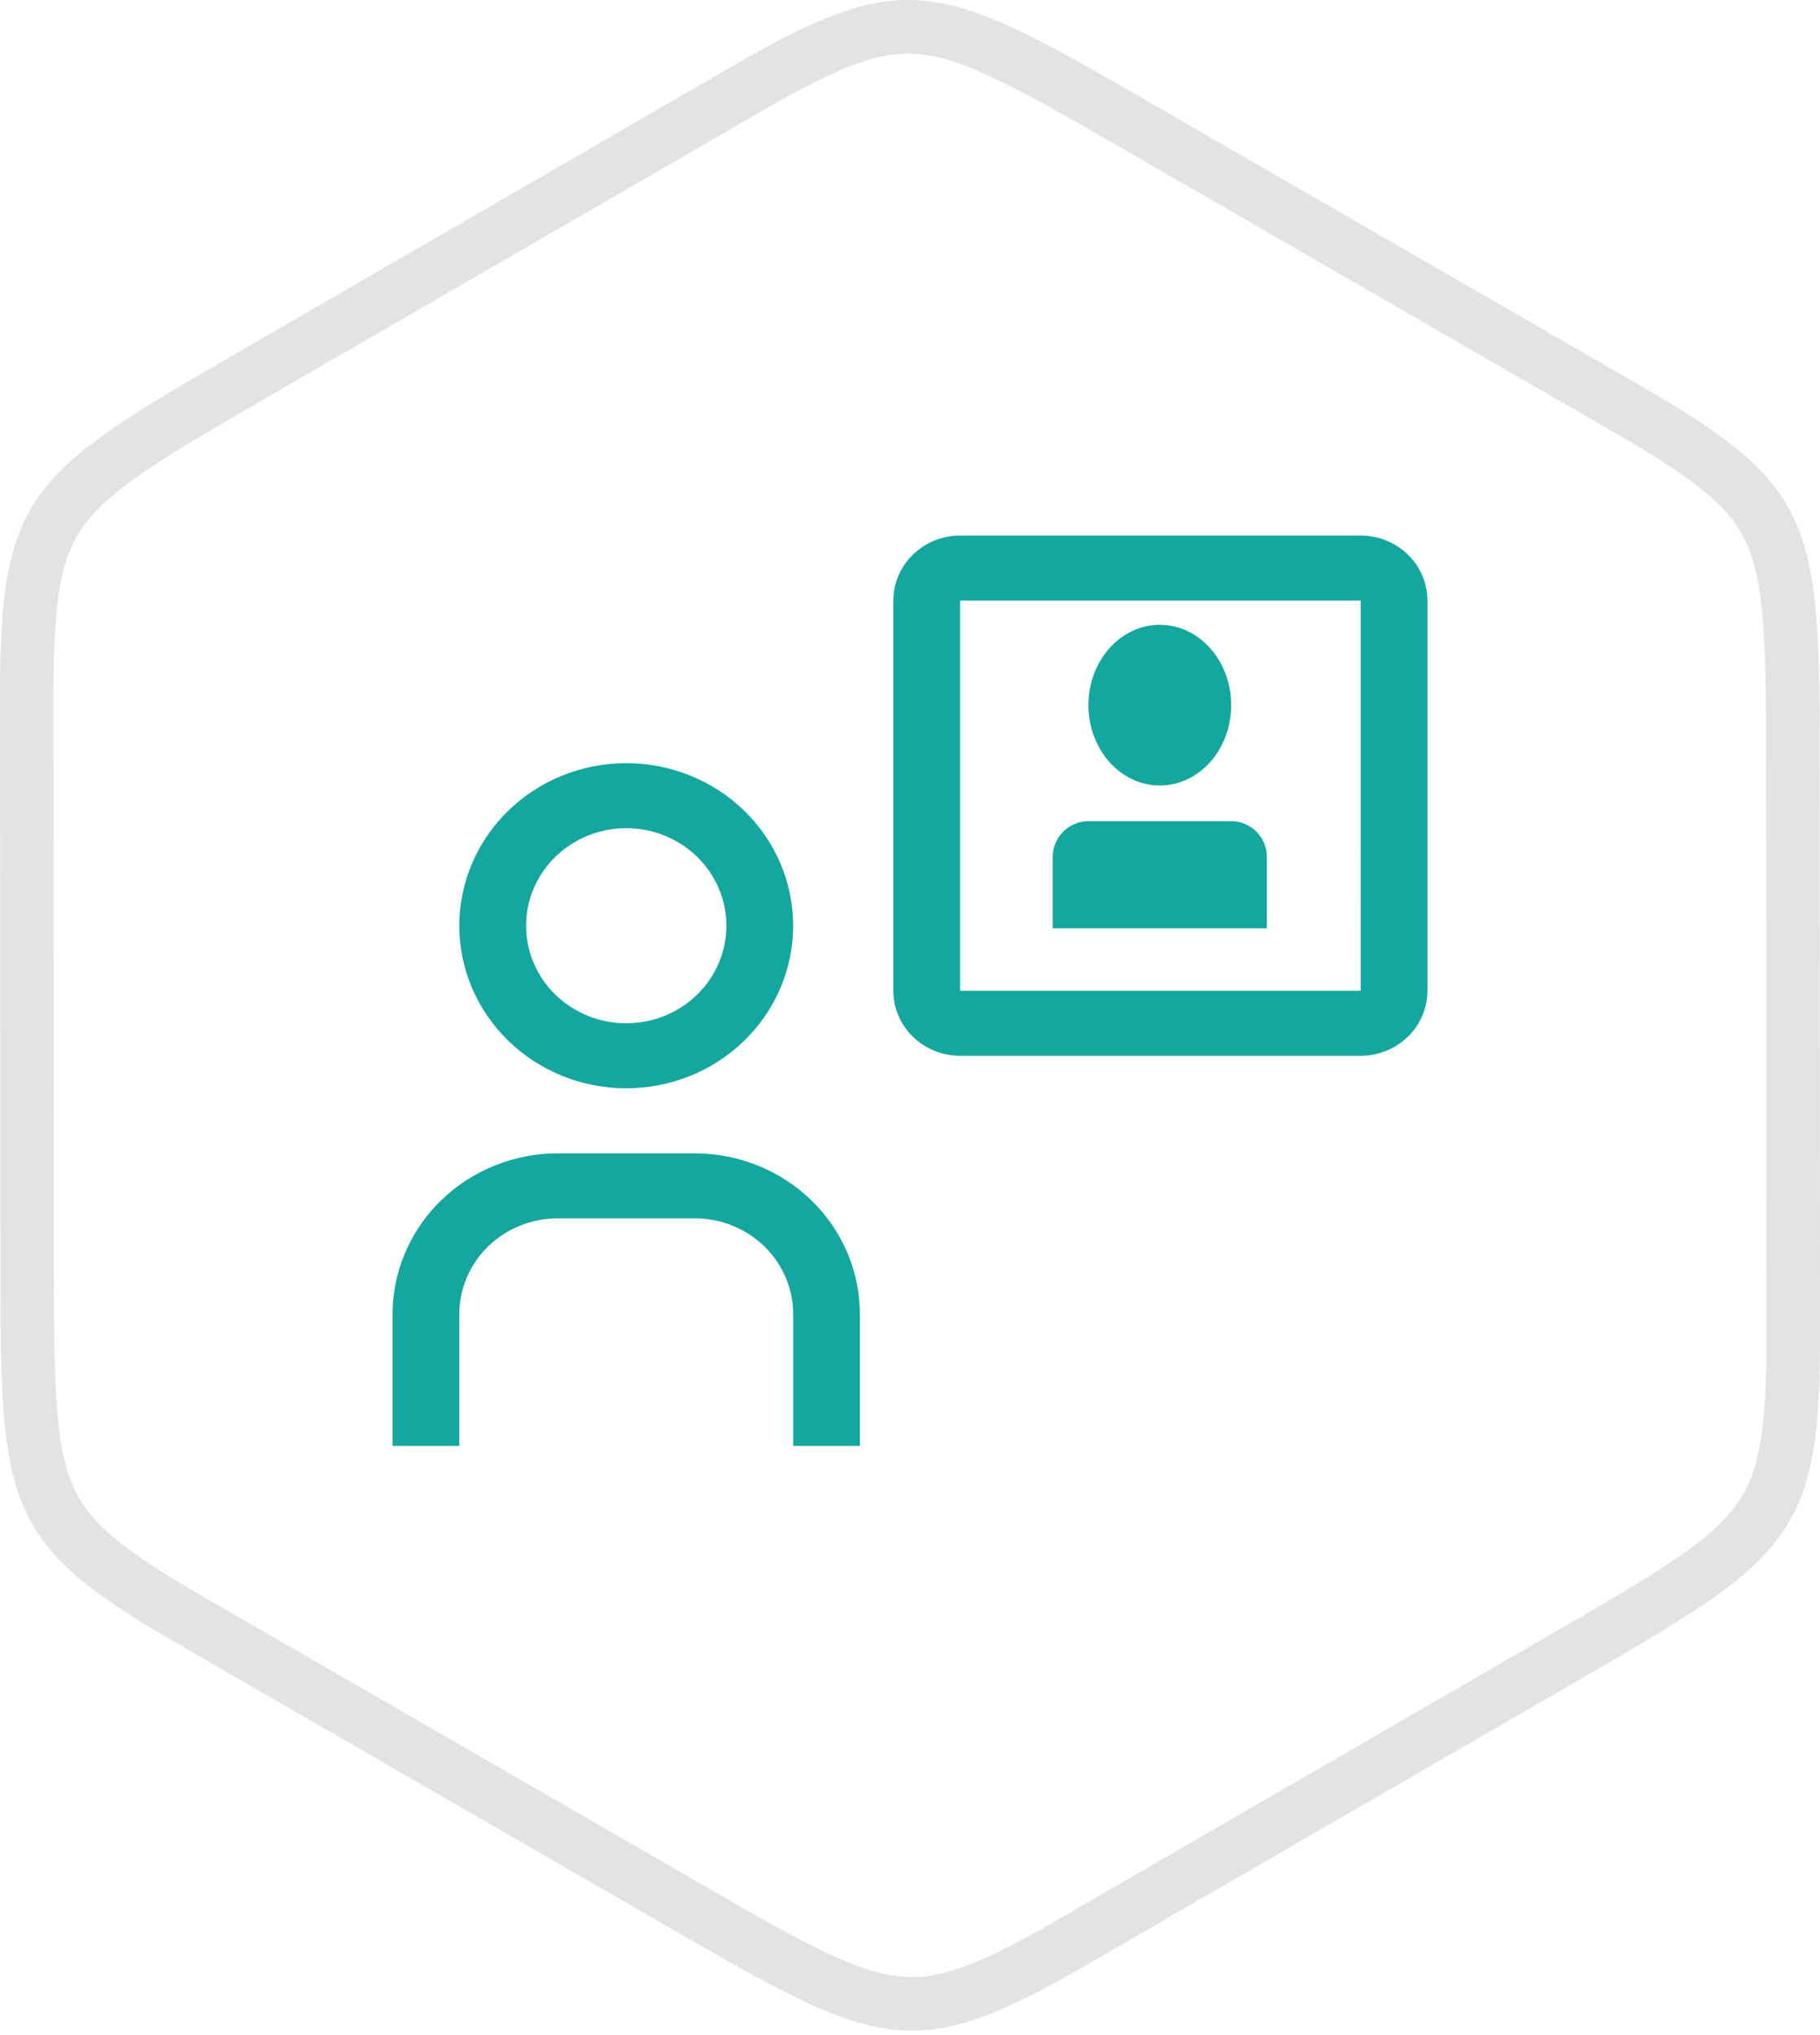
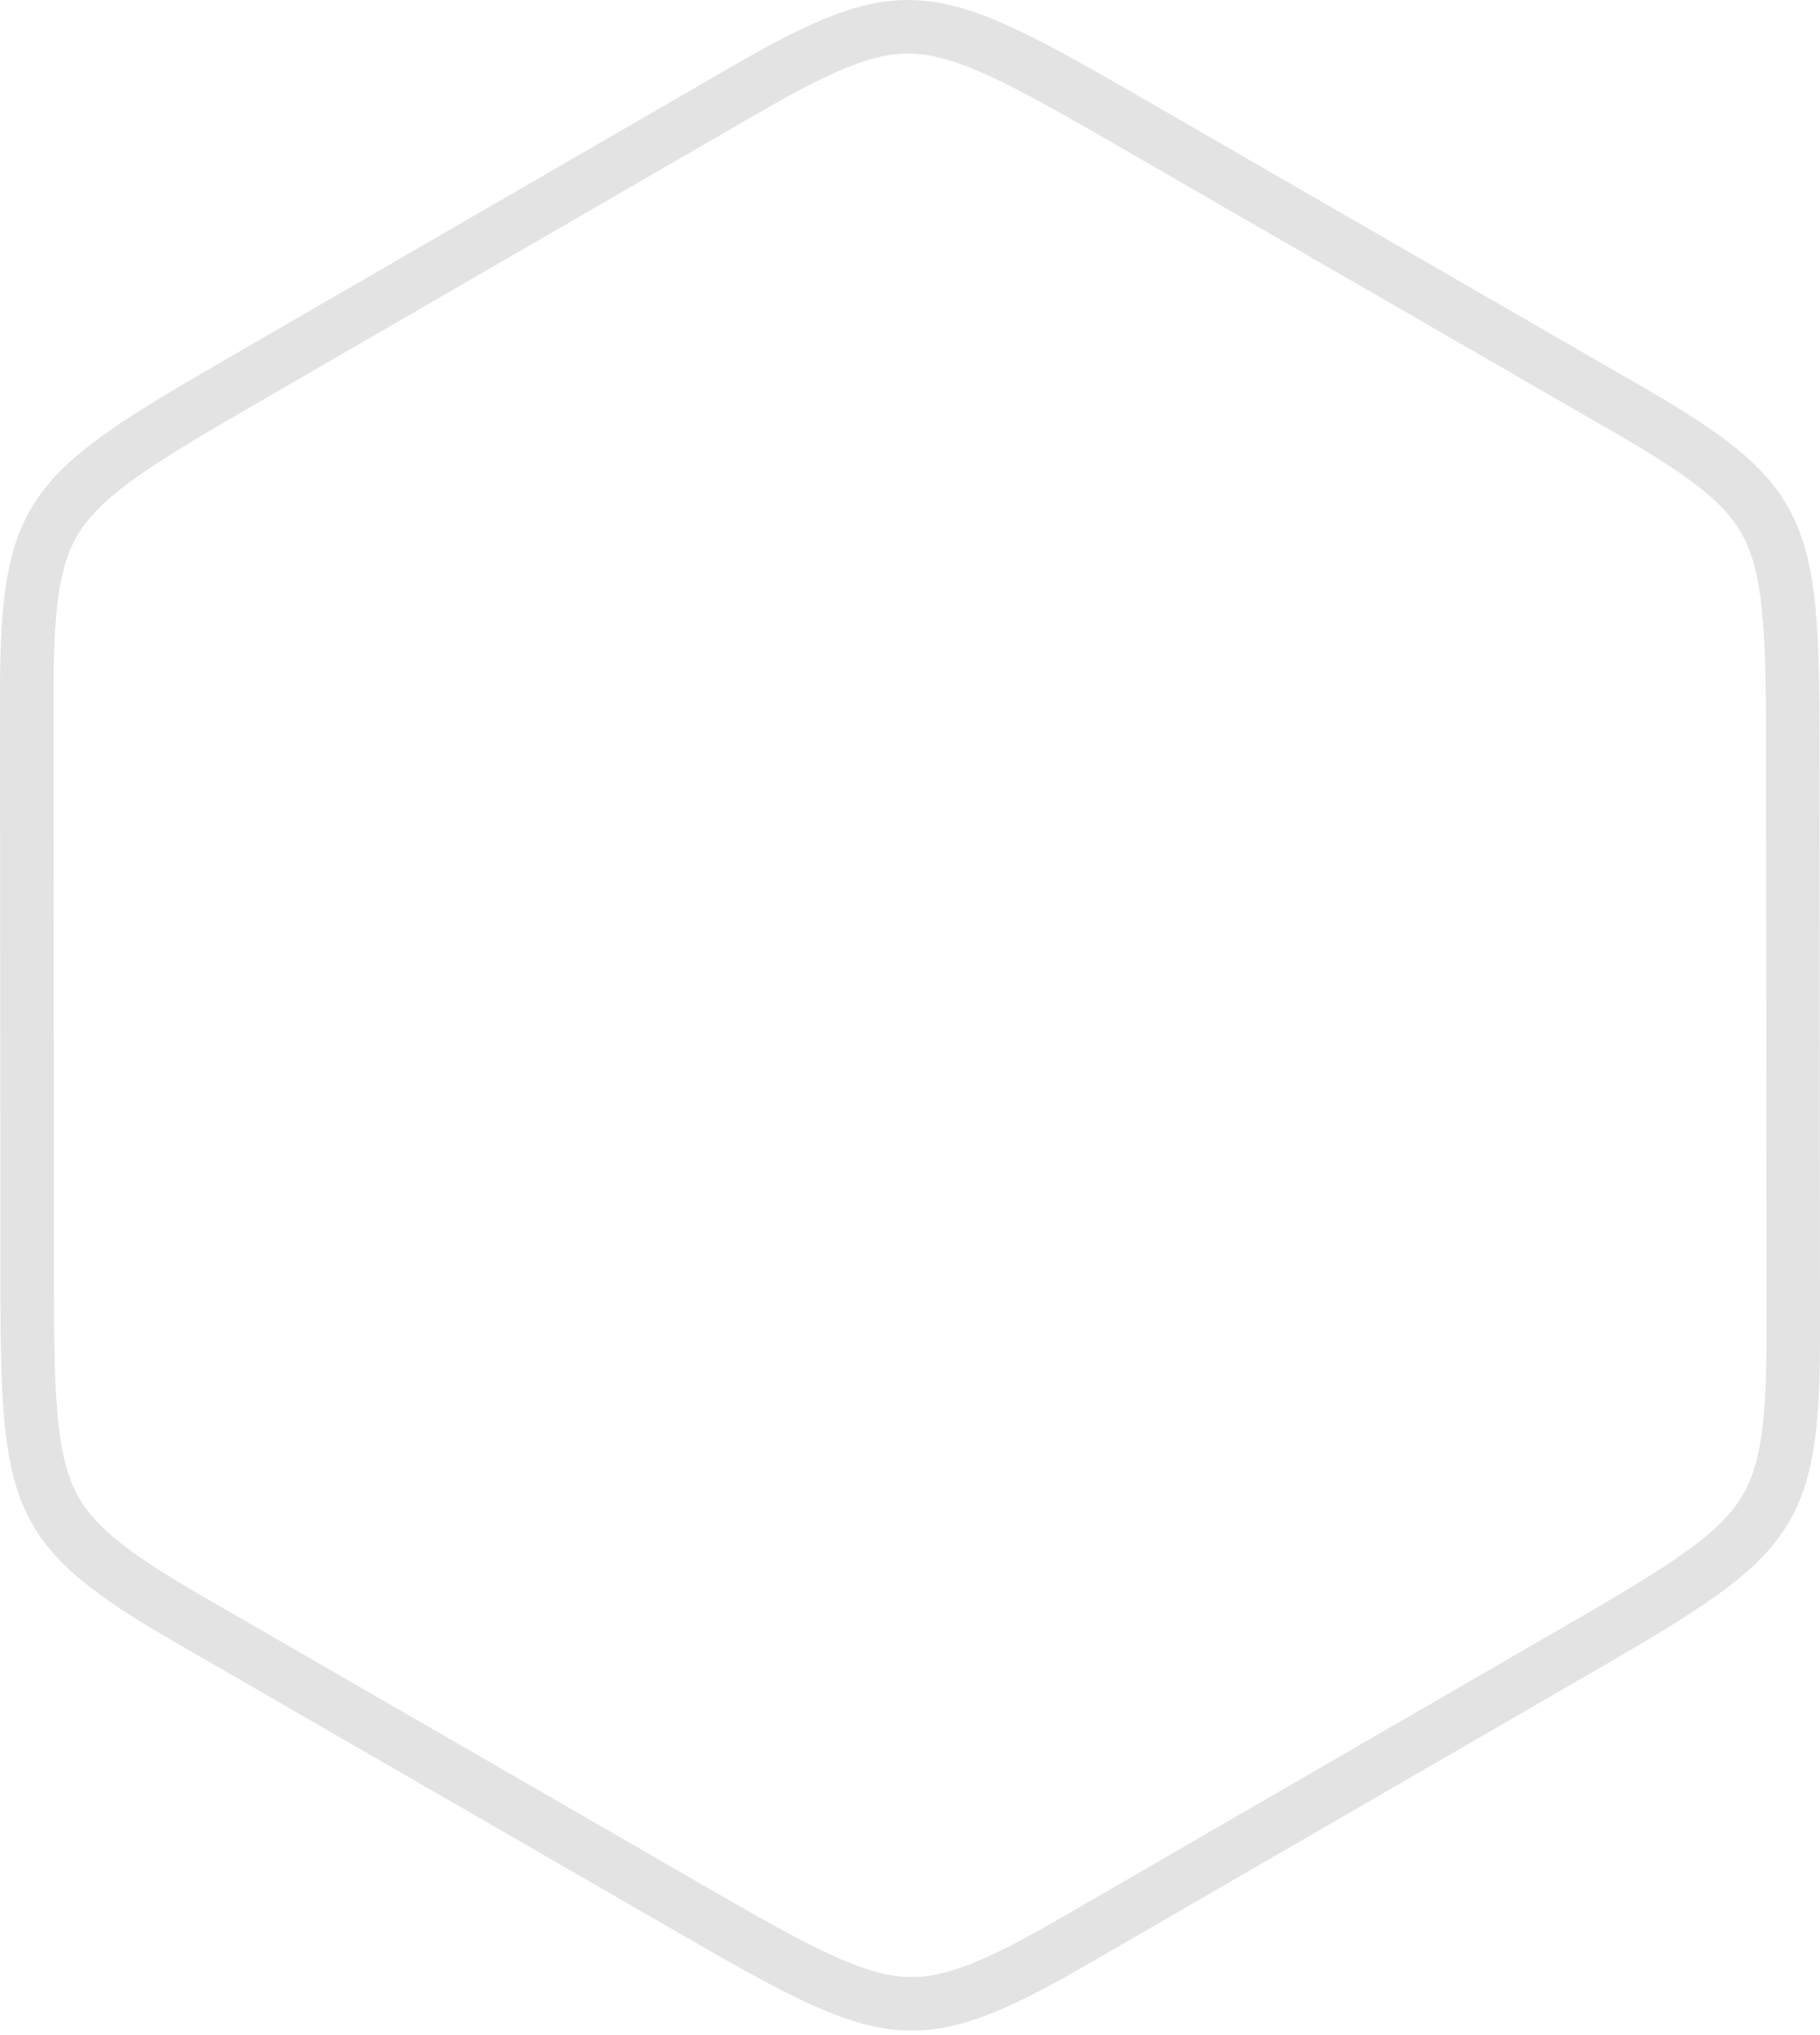
<svg xmlns="http://www.w3.org/2000/svg" width="102" height="114" viewBox="0 0 102 114" fill="none">
  <path d="M91.303 22.971L91.303 22.971C96.001 25.677 98.087 27.371 99.174 29.659C100.307 32.043 100.472 35.276 100.478 41.522C100.478 41.522 100.478 41.522 100.478 41.522L100.5 74.849V74.849C100.506 80.273 100.082 82.925 98.645 85.009C97.147 87.181 94.43 88.938 89.023 92.064L89.023 92.064L60.191 108.744L60.19 108.745C55.498 111.462 52.989 112.424 50.466 112.223C47.838 112.013 44.958 110.54 39.551 107.42L39.551 107.42L10.697 90.773L10.697 90.773C5.999 88.067 3.913 86.373 2.826 84.085C1.693 81.701 1.528 78.468 1.522 72.222C1.522 72.222 1.522 72.222 1.522 72.222L1.5 38.907L1.5 38.906C1.494 33.483 1.918 30.827 3.355 28.74C4.853 26.566 7.571 24.806 12.977 21.68L12.977 21.68L41.809 5L41.81 5C46.501 2.283 49.01 1.324 51.533 1.526C54.163 1.737 57.042 3.21 62.449 6.324C62.449 6.324 62.449 6.325 62.45 6.325L91.303 22.971Z" stroke="#E3E3E3" stroke-width="3" />
-   <path d="M61 46H69C69.53 46 70.039 46.211 70.414 46.586C70.789 46.961 71 47.47 71 48V52H59V48C59 47.47 59.211 46.961 59.586 46.586C59.961 46.211 60.47 46 61 46Z" fill="#14A7A0" />
-   <path d="M65 44C67.209 44 69 41.985 69 39.5C69 37.015 67.209 35 65 35C62.791 35 61 37.015 61 39.5C61 41.985 62.791 44 65 44Z" fill="#14A7A0" />
-   <path d="M76.258 59.143H53.807C52.815 59.142 51.863 58.758 51.162 58.075C50.46 57.392 50.066 56.466 50.065 55.5V33.643C50.066 32.677 50.46 31.751 51.162 31.068C51.863 30.385 52.815 30.001 53.807 30H76.258C77.25 30.001 78.201 30.385 78.903 31.068C79.605 31.751 79.999 32.677 80 33.643V55.5C79.999 56.466 79.604 57.391 78.902 58.074C78.201 58.757 77.25 59.141 76.258 59.143ZM53.807 33.643V55.5H76.26L76.258 33.643H53.807ZM48.194 81H44.452V73.714C44.466 72.993 44.33 72.276 44.053 71.608C43.775 70.939 43.362 70.331 42.839 69.821C42.315 69.311 41.69 68.909 41.003 68.639C40.316 68.369 39.58 68.237 38.839 68.25H31.355C30.614 68.237 29.878 68.369 29.191 68.639C28.504 68.909 27.88 69.311 27.356 69.821C26.832 70.331 26.419 70.939 26.142 71.608C25.864 72.276 25.729 72.993 25.742 73.714V81H22V73.714C21.988 72.515 22.222 71.325 22.688 70.215C23.153 69.105 23.842 68.096 24.713 67.248C25.584 66.4 26.62 65.73 27.761 65.276C28.901 64.823 30.123 64.595 31.355 64.607H38.839C40.071 64.595 41.293 64.823 42.433 65.276C43.574 65.73 44.61 66.4 45.481 67.248C46.352 68.096 47.041 69.105 47.507 70.215C47.972 71.325 48.206 72.515 48.194 73.714V81ZM35.097 46.393C36.586 46.393 38.013 46.969 39.066 47.993C40.119 49.018 40.71 50.408 40.71 51.857C40.71 53.306 40.119 54.696 39.066 55.721C38.013 56.746 36.586 57.321 35.097 57.321C33.608 57.321 32.181 56.746 31.128 55.721C30.076 54.696 29.484 53.306 29.484 51.857C29.484 50.408 30.076 49.018 31.128 47.993C32.181 46.969 33.608 46.393 35.097 46.393ZM35.097 42.75C32.616 42.75 30.237 43.709 28.482 45.417C26.728 47.125 25.742 49.442 25.742 51.857C25.742 54.273 26.728 56.589 28.482 58.297C30.237 60.005 32.616 60.964 35.097 60.964C37.578 60.964 39.958 60.005 41.712 58.297C43.466 56.589 44.452 54.273 44.452 51.857C44.452 49.442 43.466 47.125 41.712 45.417C39.958 43.709 37.578 42.75 35.097 42.75Z" fill="#14A7A0" />
</svg>